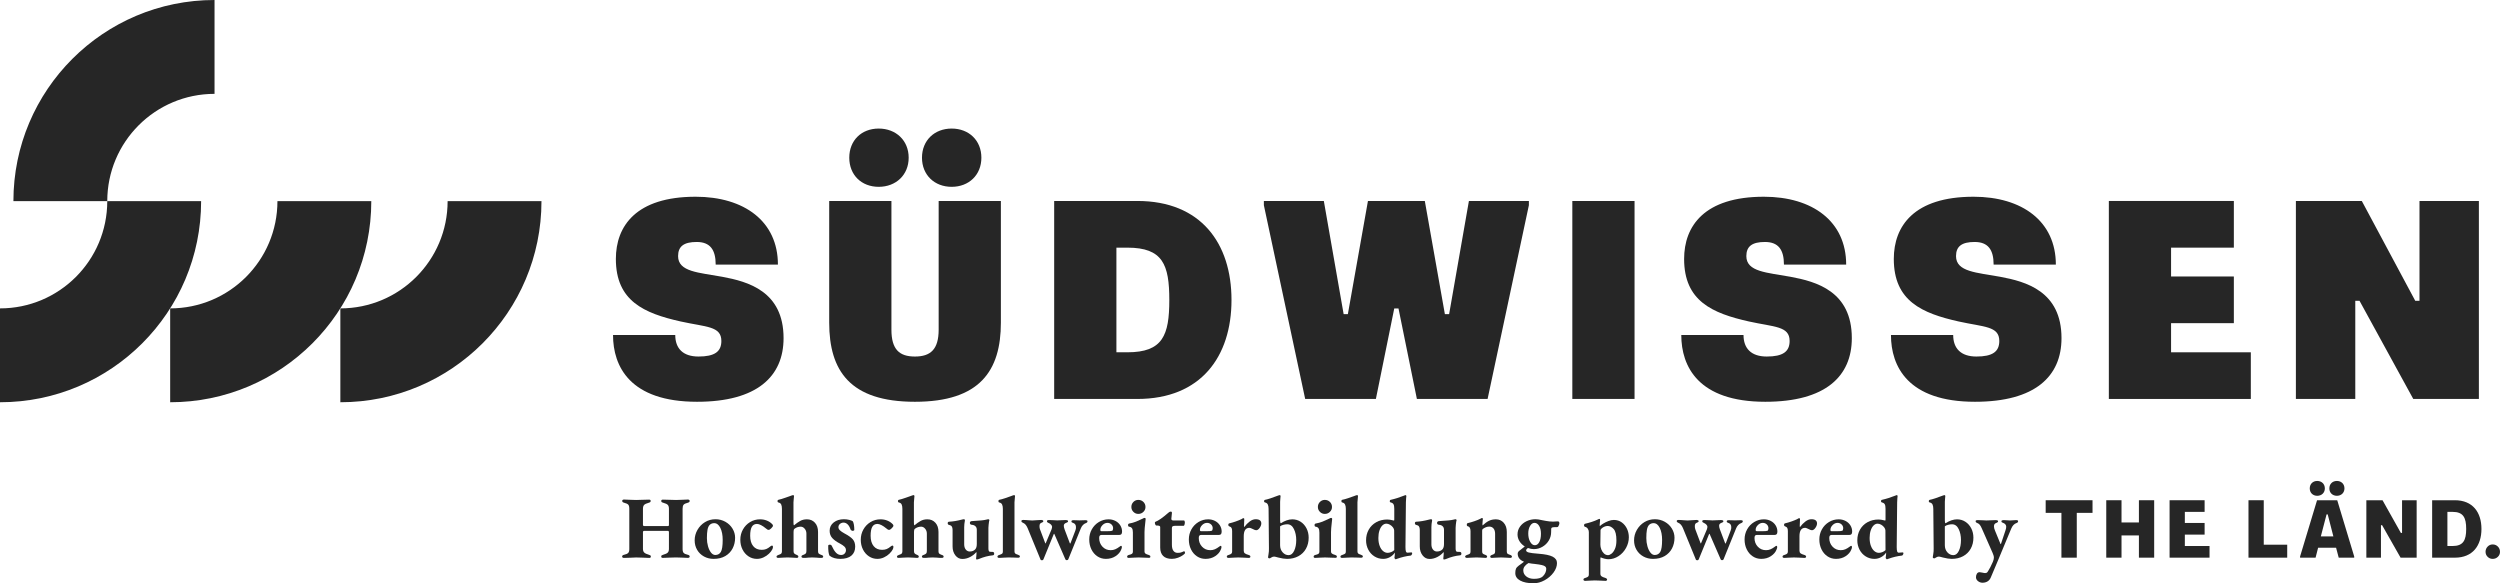
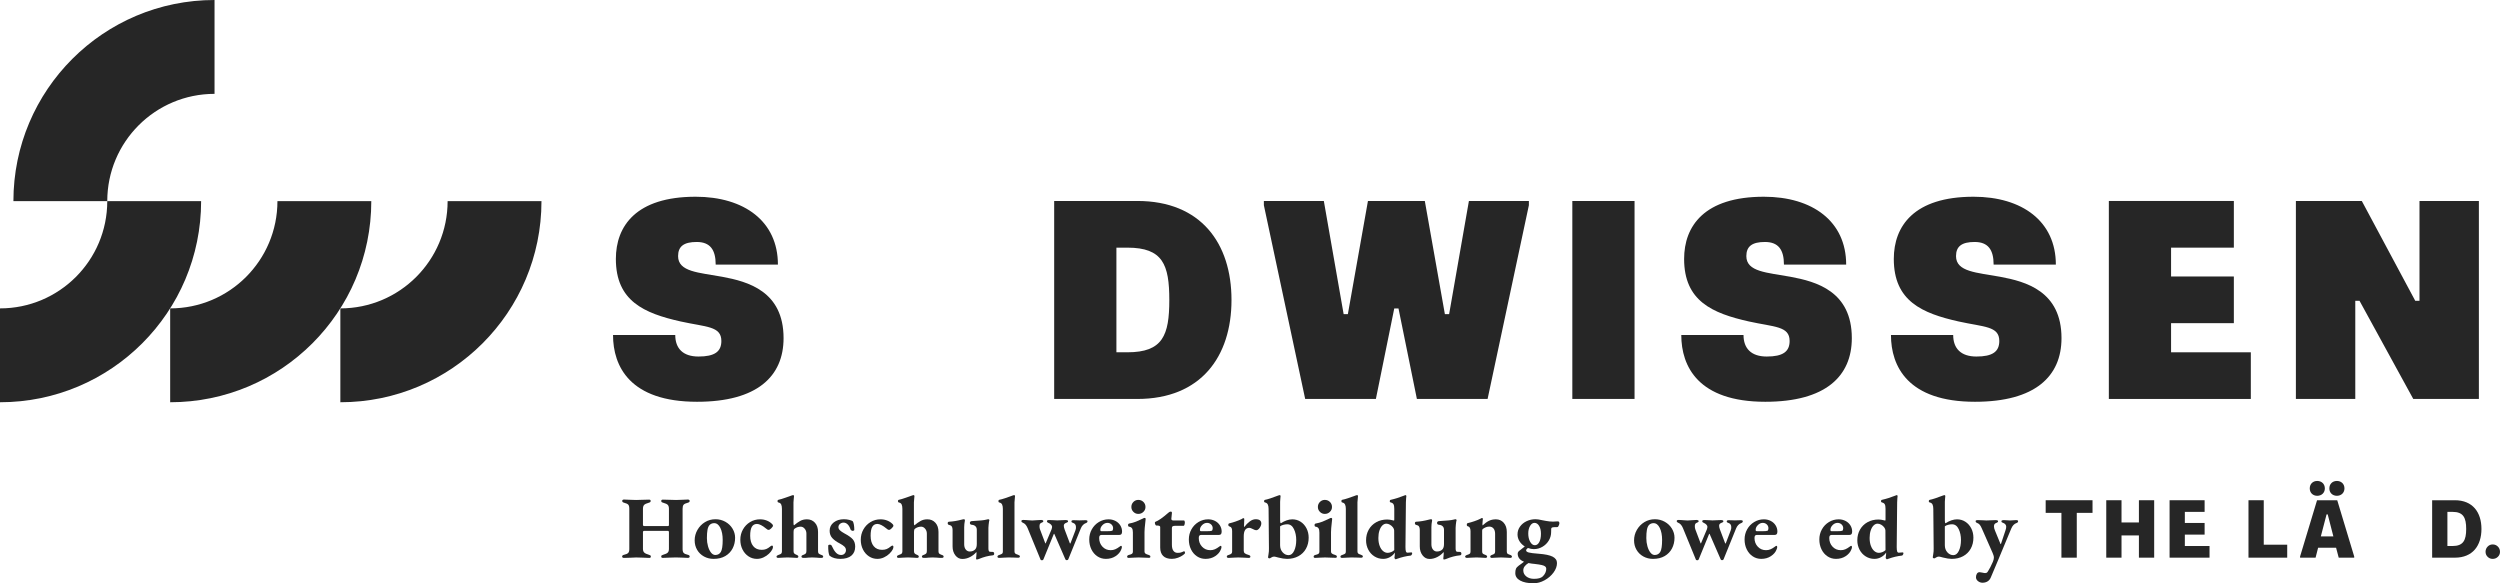
<svg xmlns="http://www.w3.org/2000/svg" version="1.1" x="0px" y="0px" viewBox="0 0 352.346 82.205" style="enable-background:new 0 0 352.346 82.205;" xml:space="preserve">
  <style type="text/css">
	.st0{fill:#262626;}
</style>
  <g id="Claim">
    <g>
-       <polygon class="st0" points="338.541,75.115 338.379,75.115 335.789,70.502 333.51,70.502 333.51,78.596 335.569,78.596     335.569,74.017 335.73,74.017 338.332,78.596 340.599,78.596 340.599,70.502 338.541,70.502   " />
      <polygon class="st0" points="288.314,72.282 290.534,72.282 290.534,78.596 292.697,78.596 292.697,72.282 294.917,72.282     294.917,70.502 288.314,70.502   " />
      <polygon class="st0" points="319.049,70.502 316.898,70.502 316.898,78.596 322.356,78.596 322.356,76.769 319.049,76.769   " />
      <polygon class="st0" points="307.928,75.347 310.714,75.347 310.714,73.705 307.928,73.705 307.928,72.143 310.714,72.143     310.714,70.502 305.777,70.502 305.777,78.596 311.408,78.596 311.408,76.954 307.928,76.954   " />
      <polygon class="st0" points="301.455,73.635 299.003,73.635 299.003,70.502 296.853,70.502 296.853,78.596 299.003,78.596     299.003,75.462 301.455,75.462 301.455,78.596 303.606,78.596 303.606,70.502 301.455,70.502   " />
      <path class="st0" d="M345.985,70.502h-3.203v8.095h3.203c2.521,0,3.747-1.711,3.747-4.047    C349.732,72.213,348.506,70.502,345.985,70.502z M345.661,76.954h-0.728v-4.811h0.728c1.503,0,1.92,0.798,1.92,2.405    C347.581,76.156,347.164,76.954,345.661,76.954z" />
      <path class="st0" d="M330.424,68.836c0-0.624-0.451-1.052-1.064-1.052c-0.625,0-1.064,0.428-1.064,1.052    c0,0.613,0.439,1.041,1.064,1.041C329.972,69.877,330.424,69.449,330.424,68.836z" />
      <path class="st0" d="M326.585,67.784c-0.613,0-1.052,0.428-1.052,1.052c0,0.613,0.439,1.041,1.052,1.041    c0.624,0,1.075-0.428,1.075-1.041C327.66,68.212,327.209,67.784,326.585,67.784z" />
      <path class="st0" d="M326.562,70.502l-2.394,7.933v0.162h2.185l0.358-1.4h2.533l0.37,1.4h2.185v-0.162l-2.394-7.933H326.562z     M327.094,75.601l0.809-3.1h0.162l0.798,3.1H327.094z" />
    </g>
    <g>
      <path class="st0" d="M87.755,78.58c-0.05-0.033-0.075-0.075-0.075-0.125c0-0.142,0.088-0.229,0.263-0.262    c0.292-0.067,0.489-0.154,0.594-0.263c0.104-0.108,0.156-0.292,0.156-0.55v-5.675c0-0.275-0.048-0.466-0.144-0.575    c-0.096-0.108-0.29-0.2-0.582-0.275c-0.183-0.042-0.275-0.129-0.275-0.263c0-0.058,0.025-0.104,0.075-0.138    c0.05-0.033,0.108-0.05,0.175-0.05c0.308,0,0.612,0.013,0.913,0.038c0.383,0.017,0.65,0.025,0.8,0.025    c0.142,0,0.429-0.008,0.863-0.025c0.45-0.017,0.771-0.025,0.962-0.025c0.15,0,0.225,0.062,0.225,0.188    c0,0.066-0.021,0.119-0.062,0.156c-0.042,0.037-0.108,0.068-0.2,0.094c-0.333,0.092-0.554,0.196-0.663,0.312    s-0.163,0.3-0.163,0.55v2.25c0,0.117,0.067,0.175,0.2,0.175h3.3c0.059,0,0.1-0.012,0.125-0.037    c0.025-0.025,0.038-0.071,0.038-0.138v-2.25c0-0.25-0.052-0.433-0.156-0.55s-0.323-0.221-0.656-0.312    c-0.1-0.025-0.171-0.057-0.212-0.094c-0.042-0.038-0.062-0.09-0.062-0.156c0-0.125,0.079-0.188,0.237-0.188    c0.192,0,0.513,0.008,0.963,0.025c0.433,0.017,0.729,0.025,0.887,0.025c0.15,0,0.408-0.008,0.775-0.025    c0.292-0.025,0.592-0.038,0.9-0.038c0.066,0,0.125,0.019,0.175,0.056s0.075,0.082,0.075,0.131c0,0.133-0.088,0.221-0.263,0.263    c-0.3,0.075-0.498,0.168-0.594,0.281c-0.096,0.112-0.144,0.302-0.144,0.568v5.663c0,0.267,0.05,0.455,0.15,0.562    c0.1,0.108,0.295,0.196,0.587,0.263c0.175,0.033,0.263,0.121,0.263,0.262c0,0.05-0.025,0.092-0.075,0.125s-0.104,0.05-0.163,0.05    c-0.275,0-0.562-0.013-0.862-0.038c-0.4-0.017-0.684-0.025-0.85-0.025c-0.158,0-0.446,0.008-0.862,0.025    c-0.333,0.025-0.659,0.038-0.975,0.038c-0.15,0-0.225-0.062-0.225-0.188c0-0.075,0.021-0.129,0.062-0.163    c0.042-0.033,0.108-0.062,0.2-0.087c0.325-0.092,0.543-0.194,0.656-0.306c0.112-0.113,0.168-0.286,0.168-0.519V75.03    c0-0.142-0.05-0.212-0.15-0.212h-3.337c-0.117,0-0.175,0.067-0.175,0.2v2.338c0,0.233,0.062,0.408,0.188,0.525    s0.346,0.221,0.663,0.312c0.092,0.025,0.158,0.054,0.2,0.087c0.042,0.033,0.062,0.087,0.062,0.163    c0,0.125-0.075,0.188-0.225,0.188c-0.3,0-0.621-0.013-0.962-0.038c-0.434-0.017-0.729-0.025-0.888-0.025    c-0.275,0-0.562,0.012-0.862,0.038c-0.4,0.017-0.688,0.025-0.863,0.025C87.863,78.63,87.804,78.613,87.755,78.58z" />
      <path class="st0" d="M99.217,78.43c-0.408-0.225-0.729-0.535-0.962-0.931c-0.233-0.396-0.35-0.844-0.35-1.344    c0-0.525,0.131-1.017,0.394-1.475c0.262-0.458,0.617-0.823,1.062-1.094c0.446-0.271,0.939-0.406,1.481-0.406    c0.5,0,0.963,0.119,1.388,0.356c0.425,0.237,0.76,0.558,1.006,0.962c0.246,0.404,0.369,0.835,0.369,1.294    c0,0.55-0.117,1.05-0.35,1.5c-0.233,0.45-0.577,0.808-1.031,1.075s-1.006,0.4-1.656,0.4    C100.075,78.767,99.625,78.655,99.217,78.43z M101.592,77.793c0.175-0.292,0.263-0.858,0.263-1.7c0-0.683-0.11-1.248-0.331-1.694    c-0.221-0.446-0.511-0.668-0.869-0.668c-0.258,0-0.475,0.087-0.65,0.262c-0.142,0.159-0.24,0.388-0.293,0.688    c-0.055,0.3-0.082,0.688-0.082,1.163c0,0.4,0.052,0.783,0.156,1.15s0.246,0.663,0.425,0.888c0.179,0.225,0.381,0.337,0.606,0.337    C101.159,78.217,101.417,78.076,101.592,77.793z" />
      <path class="st0" d="M105.492,78.411c-0.358-0.238-0.64-0.561-0.844-0.969c-0.205-0.408-0.307-0.863-0.307-1.363    c0-0.533,0.123-1.019,0.369-1.456c0.246-0.438,0.581-0.785,1.006-1.044c0.425-0.258,0.896-0.387,1.413-0.387    c0.333,0,0.648,0.058,0.944,0.175s0.548,0.284,0.756,0.5c0.075,0.075,0.112,0.15,0.112,0.225c0,0.083-0.077,0.202-0.231,0.356    c-0.154,0.154-0.277,0.231-0.369,0.231c-0.075,0-0.14-0.017-0.193-0.05c-0.055-0.033-0.131-0.092-0.231-0.175    c-0.217-0.183-0.436-0.331-0.656-0.443c-0.221-0.113-0.411-0.169-0.569-0.169c-0.325,0-0.567,0.133-0.725,0.4    c-0.158,0.267-0.237,0.692-0.237,1.275c0,0.617,0.142,1.1,0.425,1.45s0.684,0.525,1.2,0.525c0.242,0,0.454-0.038,0.638-0.112    c0.183-0.075,0.379-0.2,0.587-0.375c0.025-0.017,0.058-0.04,0.1-0.069c0.042-0.029,0.079-0.044,0.112-0.044    c0.1,0,0.15,0.067,0.15,0.2c0,0.1-0.033,0.217-0.1,0.35c-0.092,0.183-0.244,0.379-0.456,0.587    c-0.212,0.208-0.469,0.383-0.769,0.525c-0.3,0.142-0.613,0.212-0.938,0.212C106.246,78.767,105.85,78.649,105.492,78.411z" />
      <path class="st0" d="M109.442,78.455c0-0.058,0.023-0.106,0.069-0.144s0.119-0.073,0.219-0.106    c0.175-0.058,0.296-0.114,0.362-0.168c0.067-0.054,0.104-0.161,0.113-0.319v-6c0-0.258-0.034-0.462-0.1-0.612    c-0.067-0.15-0.196-0.246-0.388-0.288c-0.092-0.017-0.137-0.079-0.137-0.188s0.042-0.171,0.125-0.188    c0.267-0.058,0.594-0.156,0.981-0.294c0.388-0.137,0.619-0.219,0.694-0.244l0.238-0.087c0.058-0.025,0.112-0.038,0.162-0.038    c0.083,0,0.125,0.05,0.125,0.15c0,0.059-0.01,0.171-0.031,0.337c-0.021,0.167-0.035,0.342-0.043,0.525v2.887    c0,0.2,0.025,0.321,0.075,0.363c0.292-0.25,0.577-0.454,0.856-0.613c0.279-0.158,0.602-0.237,0.969-0.237    c0.458,0,0.833,0.161,1.125,0.481c0.292,0.321,0.438,0.752,0.438,1.294v2.725c0,0.158,0.035,0.269,0.106,0.331    c0.07,0.062,0.185,0.123,0.344,0.181c0.091,0.025,0.16,0.057,0.206,0.094c0.046,0.038,0.069,0.09,0.069,0.156    c0,0.117-0.092,0.175-0.275,0.175c-0.275,0-0.504-0.013-0.688-0.038c-0.233-0.017-0.43-0.025-0.588-0.025    c-0.167,0-0.358,0.008-0.575,0.025c-0.15,0.025-0.358,0.038-0.625,0.038c-0.208,0-0.312-0.062-0.312-0.188    c0-0.108,0.087-0.188,0.262-0.238c0.142-0.05,0.25-0.11,0.325-0.181s0.112-0.189,0.112-0.356v-2.463    c0-0.267-0.081-0.496-0.244-0.688c-0.163-0.191-0.348-0.287-0.556-0.287c-0.317,0-0.6,0.092-0.85,0.275    c-0.067,0.05-0.11,0.106-0.131,0.168c-0.021,0.062-0.031,0.156-0.031,0.281v2.738c0,0.15,0.036,0.258,0.106,0.325    c0.071,0.067,0.173,0.125,0.306,0.175c0.175,0.067,0.263,0.15,0.263,0.25c0,0.125-0.075,0.188-0.225,0.188    c-0.242,0-0.475-0.013-0.7-0.038c-0.267-0.017-0.467-0.025-0.6-0.025c-0.134,0-0.333,0.008-0.6,0.025    c-0.225,0.025-0.458,0.038-0.7,0.038C109.525,78.63,109.442,78.572,109.442,78.455z" />
      <path class="st0" d="M116.929,78.342c-0.075-0.117-0.129-0.306-0.163-0.569c-0.033-0.262-0.046-0.548-0.038-0.856    c0-0.1,0.083-0.15,0.25-0.15c0.059,0,0.113,0.019,0.163,0.057c0.05,0.037,0.083,0.081,0.1,0.131    c0.175,0.4,0.367,0.711,0.575,0.932c0.208,0.221,0.45,0.331,0.725,0.331c0.208,0,0.375-0.066,0.5-0.2    c0.125-0.133,0.188-0.292,0.188-0.475c0-0.2-0.075-0.371-0.225-0.513c-0.15-0.142-0.367-0.288-0.65-0.438    c-0.441-0.225-0.79-0.475-1.043-0.75c-0.254-0.275-0.381-0.621-0.381-1.038c0-0.483,0.191-0.875,0.575-1.175    c0.383-0.3,0.862-0.45,1.438-0.45c0.25,0,0.494,0.029,0.731,0.087c0.238,0.059,0.406,0.121,0.506,0.188    c0.066,0.083,0.121,0.24,0.163,0.469c0.042,0.229,0.062,0.481,0.062,0.756c0,0.042-0.023,0.075-0.069,0.1    s-0.098,0.038-0.156,0.038c-0.059,0-0.119-0.021-0.181-0.062s-0.102-0.083-0.119-0.125c-0.108-0.325-0.248-0.569-0.419-0.731    s-0.36-0.244-0.569-0.244c-0.192,0-0.36,0.061-0.506,0.181c-0.146,0.121-0.219,0.277-0.219,0.469c0,0.159,0.073,0.306,0.219,0.444    c0.146,0.138,0.356,0.281,0.631,0.431c0.567,0.3,0.96,0.58,1.181,0.837c0.221,0.259,0.332,0.6,0.332,1.025    c0,0.55-0.181,0.975-0.544,1.275c-0.362,0.3-0.881,0.45-1.556,0.45C117.829,78.767,117.329,78.626,116.929,78.342z" />
      <path class="st0" d="M122.467,78.411c-0.358-0.238-0.64-0.561-0.844-0.969c-0.205-0.408-0.307-0.863-0.307-1.363    c0-0.533,0.123-1.019,0.369-1.456c0.246-0.438,0.581-0.785,1.006-1.044c0.425-0.258,0.896-0.387,1.413-0.387    c0.333,0,0.648,0.058,0.944,0.175s0.548,0.284,0.756,0.5c0.075,0.075,0.112,0.15,0.112,0.225c0,0.083-0.077,0.202-0.231,0.356    c-0.154,0.154-0.277,0.231-0.369,0.231c-0.075,0-0.14-0.017-0.193-0.05c-0.055-0.033-0.131-0.092-0.231-0.175    c-0.217-0.183-0.436-0.331-0.656-0.443c-0.221-0.113-0.411-0.169-0.569-0.169c-0.325,0-0.567,0.133-0.725,0.4    c-0.158,0.267-0.237,0.692-0.237,1.275c0,0.617,0.142,1.1,0.425,1.45s0.684,0.525,1.2,0.525c0.242,0,0.454-0.038,0.638-0.112    c0.183-0.075,0.379-0.2,0.587-0.375c0.025-0.017,0.058-0.04,0.1-0.069c0.042-0.029,0.079-0.044,0.112-0.044    c0.1,0,0.15,0.067,0.15,0.2c0,0.1-0.033,0.217-0.1,0.35c-0.092,0.183-0.244,0.379-0.456,0.587    c-0.212,0.208-0.469,0.383-0.769,0.525c-0.3,0.142-0.613,0.212-0.938,0.212C123.221,78.767,122.825,78.649,122.467,78.411z" />
      <path class="st0" d="M126.417,78.455c0-0.058,0.023-0.106,0.069-0.144s0.119-0.073,0.219-0.106    c0.175-0.058,0.296-0.114,0.362-0.168c0.067-0.054,0.104-0.161,0.113-0.319v-6c0-0.258-0.034-0.462-0.1-0.612    c-0.067-0.15-0.196-0.246-0.388-0.288c-0.092-0.017-0.137-0.079-0.137-0.188s0.042-0.171,0.125-0.188    c0.267-0.058,0.594-0.156,0.981-0.294c0.388-0.137,0.619-0.219,0.694-0.244l0.238-0.087c0.058-0.025,0.112-0.038,0.162-0.038    c0.083,0,0.125,0.05,0.125,0.15c0,0.059-0.01,0.171-0.031,0.337c-0.021,0.167-0.035,0.342-0.043,0.525v2.887    c0,0.2,0.025,0.321,0.075,0.363c0.292-0.25,0.577-0.454,0.856-0.613c0.279-0.158,0.602-0.237,0.969-0.237    c0.458,0,0.833,0.161,1.125,0.481c0.292,0.321,0.438,0.752,0.438,1.294v2.725c0,0.158,0.035,0.269,0.106,0.331    c0.07,0.062,0.185,0.123,0.344,0.181c0.091,0.025,0.16,0.057,0.206,0.094c0.046,0.038,0.069,0.09,0.069,0.156    c0,0.117-0.092,0.175-0.275,0.175c-0.275,0-0.504-0.013-0.688-0.038c-0.233-0.017-0.43-0.025-0.588-0.025    c-0.167,0-0.358,0.008-0.575,0.025c-0.15,0.025-0.358,0.038-0.625,0.038c-0.208,0-0.312-0.062-0.312-0.188    c0-0.108,0.087-0.188,0.262-0.238c0.142-0.05,0.25-0.11,0.325-0.181s0.112-0.189,0.112-0.356v-2.463    c0-0.267-0.081-0.496-0.244-0.688c-0.163-0.191-0.348-0.287-0.556-0.287c-0.317,0-0.6,0.092-0.85,0.275    c-0.067,0.05-0.11,0.106-0.131,0.168c-0.021,0.062-0.031,0.156-0.031,0.281v2.738c0,0.15,0.036,0.258,0.106,0.325    c0.071,0.067,0.173,0.125,0.306,0.175c0.175,0.067,0.263,0.15,0.263,0.25c0,0.125-0.075,0.188-0.225,0.188    c-0.242,0-0.475-0.013-0.7-0.038c-0.267-0.017-0.467-0.025-0.6-0.025c-0.134,0-0.333,0.008-0.6,0.025    c-0.225,0.025-0.458,0.038-0.7,0.038C126.5,78.63,126.417,78.572,126.417,78.455z" />
      <path class="st0" d="M137.567,78.73c0-0.117,0.012-0.25,0.038-0.4l0.025-0.387c0-0.075-0.008-0.121-0.025-0.138    c-0.233,0.284-0.527,0.517-0.881,0.7c-0.354,0.183-0.719,0.275-1.094,0.275c-0.392,0-0.719-0.169-0.981-0.506    c-0.262-0.337-0.394-0.756-0.394-1.256V74.68c0-0.208-0.038-0.369-0.113-0.481c-0.075-0.113-0.204-0.186-0.387-0.219    c-0.05-0.008-0.094-0.031-0.131-0.069s-0.056-0.094-0.056-0.169c0-0.133,0.062-0.204,0.188-0.212    c0.542-0.025,1.146-0.125,1.812-0.3c0.033-0.008,0.077-0.019,0.131-0.031c0.054-0.013,0.098-0.019,0.131-0.019    c0.117,0,0.171,0.059,0.163,0.175c-0.067,0.342-0.1,0.662-0.1,0.962v2.4c0,0.3,0.071,0.542,0.213,0.725    c0.142,0.183,0.325,0.279,0.55,0.288c0.325,0,0.579-0.092,0.763-0.275c0.066-0.058,0.125-0.152,0.175-0.281    c0.05-0.129,0.075-0.293,0.075-0.494v-2.012c0-0.208-0.062-0.373-0.188-0.494c-0.125-0.121-0.288-0.189-0.488-0.206    c-0.1-0.008-0.175-0.033-0.225-0.075c-0.05-0.042-0.075-0.108-0.075-0.2c0-0.083,0.029-0.146,0.087-0.188    c0.058-0.042,0.129-0.062,0.212-0.062c0.633-0.042,1.083-0.075,1.35-0.1s0.517-0.066,0.75-0.125    c0.1-0.025,0.154-0.038,0.163-0.038c0.125,0,0.188,0.05,0.188,0.15c0,0.025-0.017,0.088-0.05,0.188    c-0.017,0.1-0.035,0.246-0.056,0.438c-0.021,0.192-0.031,0.338-0.031,0.438v2.9c0,0.316,0.075,0.475,0.225,0.475l0.35,0.013    c0.075,0,0.133,0.021,0.175,0.062c0.042,0.042,0.062,0.096,0.062,0.163c0,0.083-0.015,0.146-0.043,0.188    c-0.029,0.042-0.086,0.067-0.169,0.075c-0.617,0.059-1.254,0.225-1.913,0.5c-0.025,0.008-0.073,0.025-0.144,0.05    s-0.131,0.038-0.181,0.038C137.6,78.855,137.567,78.813,137.567,78.73z" />
      <path class="st0" d="M140.648,78.586c-0.046-0.029-0.068-0.073-0.068-0.131c0-0.116,0.096-0.2,0.287-0.25    c0.184-0.066,0.309-0.125,0.375-0.175c0.067-0.05,0.1-0.15,0.1-0.3v-6.013c0-0.25-0.036-0.452-0.106-0.606    c-0.071-0.154-0.202-0.252-0.394-0.293c-0.083-0.017-0.125-0.079-0.125-0.188s0.038-0.171,0.113-0.188    c0.225-0.042,0.498-0.117,0.818-0.225s0.606-0.208,0.856-0.3l0.263-0.1c0.058-0.025,0.112-0.038,0.162-0.038    c0.083,0,0.125,0.05,0.125,0.15c0,0.067-0.01,0.188-0.031,0.363c-0.021,0.175-0.035,0.342-0.043,0.5v6.912    c0,0.142,0.031,0.24,0.094,0.294s0.135,0.096,0.219,0.125c0.083,0.029,0.137,0.048,0.163,0.056c0.1,0.034,0.173,0.069,0.219,0.106    c0.045,0.038,0.068,0.085,0.068,0.144c0,0.059-0.023,0.102-0.068,0.131c-0.046,0.029-0.106,0.044-0.182,0.044    c-0.175,0-0.412-0.009-0.712-0.025l-0.65-0.012c-0.133,0-0.333,0.008-0.6,0.025c-0.225,0.025-0.458,0.038-0.7,0.038    C140.754,78.63,140.694,78.615,140.648,78.586z" />
      <path class="st0" d="M146.717,78.936c-0.042-0.021-0.067-0.052-0.075-0.094l-1.812-4.413c-0.167-0.392-0.379-0.637-0.638-0.737    c-0.083-0.033-0.144-0.069-0.181-0.106s-0.056-0.089-0.056-0.156c0-0.1,0.1-0.15,0.3-0.15c0.142,0,0.271,0.006,0.388,0.019    c0.117,0.013,0.2,0.019,0.25,0.019c0.175,0.025,0.371,0.038,0.587,0.038s0.413-0.013,0.587-0.038    c0.375-0.025,0.604-0.038,0.688-0.038c0.067,0,0.131,0.013,0.194,0.038s0.094,0.067,0.094,0.125s-0.017,0.1-0.05,0.125    c-0.034,0.025-0.073,0.048-0.119,0.069c-0.046,0.021-0.082,0.035-0.106,0.043c-0.092,0.042-0.158,0.098-0.2,0.169    c-0.042,0.071-0.062,0.177-0.062,0.319c0,0.175,0.025,0.325,0.075,0.45l0.737,1.95c0,0.017,0.008,0.025,0.025,0.025    c0.025,0,0.037-0.008,0.037-0.025l0.825-1.962c0.05-0.15,0.075-0.271,0.075-0.363c0-0.091-0.046-0.189-0.138-0.293    c-0.092-0.104-0.208-0.186-0.35-0.244c-0.083-0.033-0.144-0.068-0.181-0.106s-0.056-0.089-0.056-0.156    c0-0.1,0.112-0.15,0.337-0.15c0.158,0,0.379,0.008,0.663,0.025c0.216,0.017,0.362,0.025,0.438,0.025    c0.142,0,0.337-0.008,0.587-0.025c0.267-0.017,0.483-0.025,0.65-0.025c0.075,0,0.144,0.012,0.207,0.037    c0.062,0.025,0.094,0.067,0.094,0.125c0,0.059-0.017,0.1-0.05,0.125c-0.033,0.025-0.075,0.048-0.125,0.069    c-0.05,0.021-0.087,0.036-0.112,0.044c-0.1,0.042-0.177,0.094-0.231,0.156s-0.081,0.148-0.081,0.256    c0,0.133,0.038,0.304,0.112,0.512l0.738,1.95c0.017,0.025,0.033,0.038,0.05,0.038s0.029-0.008,0.038-0.025l0.688-1.8    c0.075-0.183,0.104-0.354,0.087-0.513c0-0.133-0.033-0.25-0.1-0.35c-0.067-0.1-0.154-0.167-0.262-0.2    c-0.1-0.033-0.171-0.064-0.213-0.094c-0.042-0.029-0.062-0.077-0.062-0.144c0-0.108,0.096-0.163,0.288-0.163l0.462,0.012    c0.1,0.009,0.233,0.013,0.4,0.013c0.158,0,0.283-0.004,0.375-0.013l0.438-0.012c0.2,0,0.3,0.046,0.3,0.137    c0,0.075-0.019,0.131-0.056,0.169s-0.098,0.073-0.181,0.106c-0.15,0.05-0.288,0.142-0.413,0.275s-0.225,0.296-0.3,0.487    l-1.762,4.35c-0.017,0.033-0.044,0.061-0.082,0.081c-0.037,0.021-0.081,0.031-0.131,0.031c-0.083,0-0.146-0.037-0.188-0.112    l-1.562-3.587c-0.017-0.017-0.029-0.025-0.038-0.025c-0.017,0-0.029,0.012-0.038,0.037l-1.462,3.575    c-0.034,0.083-0.104,0.125-0.212,0.125C146.8,78.967,146.758,78.957,146.717,78.936z" />
      <path class="st0" d="M154.666,78.411c-0.358-0.238-0.64-0.564-0.844-0.981c-0.204-0.417-0.306-0.883-0.306-1.4    s0.121-0.992,0.362-1.425c0.242-0.434,0.573-0.777,0.994-1.031c0.421-0.254,0.877-0.381,1.369-0.381    c0.35,0,0.67,0.075,0.962,0.225c0.292,0.15,0.521,0.358,0.688,0.625c0.167,0.267,0.25,0.558,0.25,0.875    c0,0.167-0.031,0.287-0.094,0.362s-0.161,0.112-0.294,0.112h-2.5c-0.117,0-0.202,0.034-0.256,0.1    c-0.054,0.067-0.081,0.179-0.081,0.337c0,0.483,0.154,0.89,0.462,1.219c0.308,0.33,0.696,0.494,1.163,0.494    c0.233,0,0.45-0.044,0.65-0.131c0.2-0.087,0.408-0.214,0.625-0.381c0.083-0.066,0.142-0.1,0.175-0.1    c0.083,0,0.125,0.054,0.125,0.163s-0.034,0.233-0.1,0.375c-0.133,0.35-0.394,0.654-0.781,0.913    c-0.388,0.258-0.844,0.387-1.369,0.387C155.425,78.767,155.025,78.649,154.666,78.411z M156.004,74.867    c0.192,0,0.342-0.004,0.45-0.012c0.108-0.008,0.204-0.025,0.288-0.05c0.042-0.017,0.075-0.058,0.1-0.125    c0.025-0.066,0.038-0.142,0.038-0.225c0-0.216-0.077-0.397-0.231-0.543c-0.154-0.146-0.344-0.219-0.569-0.219    c-0.258,0-0.492,0.106-0.7,0.319c-0.208,0.212-0.308,0.439-0.3,0.681c0,0.117,0.058,0.175,0.175,0.175H156.004z" />
      <path class="st0" d="M158.917,78.586c-0.042-0.029-0.062-0.069-0.062-0.119c0-0.125,0.075-0.208,0.225-0.25    c0.225-0.05,0.379-0.106,0.463-0.169c0.083-0.062,0.125-0.16,0.125-0.293v-2.7c0-0.275-0.042-0.475-0.125-0.6    c-0.083-0.125-0.221-0.2-0.413-0.225c-0.05-0.008-0.087-0.033-0.113-0.075c-0.025-0.042-0.037-0.092-0.037-0.15    c0-0.05,0.014-0.096,0.043-0.138c0.029-0.042,0.061-0.066,0.094-0.075c0.375-0.067,0.707-0.158,0.994-0.275    c0.288-0.116,0.602-0.258,0.944-0.425c0.117-0.066,0.2-0.1,0.25-0.1c0.05,0,0.089,0.015,0.119,0.044s0.044,0.064,0.044,0.106    l-0.05,0.463c-0.075,0.633-0.113,1.092-0.113,1.375v2.762c0,0.117,0.042,0.208,0.125,0.275c0.083,0.067,0.242,0.134,0.475,0.2    c0.075,0.025,0.131,0.054,0.169,0.087c0.037,0.034,0.056,0.083,0.056,0.15c0,0.108-0.062,0.163-0.188,0.163    c-0.175,0-0.429-0.008-0.763-0.025s-0.571-0.025-0.712-0.025s-0.362,0.008-0.663,0.025c-0.25,0.025-0.5,0.038-0.75,0.038    C159.004,78.63,158.958,78.615,158.917,78.586z M159.741,72.142c-0.192-0.191-0.288-0.42-0.288-0.688    c0-0.283,0.096-0.521,0.288-0.712c0.192-0.191,0.421-0.288,0.688-0.288c0.283,0,0.523,0.096,0.719,0.288    c0.196,0.192,0.294,0.429,0.294,0.712c0,0.267-0.098,0.496-0.294,0.688c-0.196,0.192-0.436,0.288-0.719,0.288    C160.162,72.43,159.933,72.334,159.741,72.142z" />
      <path class="st0" d="M163.935,78.355c-0.279-0.275-0.419-0.671-0.419-1.188v-2.875c0-0.075-0.029-0.129-0.087-0.163    c-0.059-0.033-0.158-0.054-0.3-0.062h-0.163c-0.05,0-0.096-0.046-0.138-0.138c-0.042-0.091-0.062-0.179-0.062-0.262    c0-0.059,0.025-0.1,0.075-0.125c0.417-0.15,1.025-0.575,1.825-1.275c0.017-0.017,0.046-0.039,0.088-0.068    c0.042-0.029,0.079-0.052,0.112-0.069s0.071-0.025,0.112-0.025c0.083,0,0.138,0.017,0.163,0.05s0.033,0.1,0.025,0.2l-0.075,0.737    v0.05c0,0.142,0.1,0.213,0.3,0.213h1.488c0.025,0,0.05,0.029,0.075,0.087s0.038,0.112,0.038,0.163c0,0.125-0.017,0.239-0.05,0.344    c-0.034,0.104-0.071,0.156-0.113,0.156h-1.163c-0.191,0-0.323,0.023-0.394,0.068c-0.071,0.046-0.106,0.127-0.106,0.244v2.362    c0,0.375,0.071,0.658,0.213,0.85c0.142,0.192,0.337,0.288,0.587,0.288c0.191,0,0.339-0.015,0.444-0.044    c0.104-0.029,0.191-0.061,0.262-0.094s0.115-0.054,0.131-0.062c0.033-0.017,0.058-0.025,0.075-0.025    c0.042,0,0.075,0.023,0.1,0.069c0.025,0.046,0.038,0.106,0.038,0.181c0,0.058-0.094,0.156-0.281,0.293    c-0.188,0.138-0.423,0.261-0.706,0.369c-0.284,0.108-0.571,0.162-0.863,0.162C164.625,78.767,164.214,78.63,163.935,78.355z" />
      <path class="st0" d="M168.704,78.411c-0.358-0.238-0.64-0.564-0.844-0.981c-0.204-0.417-0.306-0.883-0.306-1.4    s0.121-0.992,0.362-1.425c0.242-0.434,0.573-0.777,0.994-1.031c0.421-0.254,0.877-0.381,1.369-0.381    c0.35,0,0.67,0.075,0.962,0.225c0.292,0.15,0.521,0.358,0.688,0.625c0.167,0.267,0.25,0.558,0.25,0.875    c0,0.167-0.031,0.287-0.094,0.362s-0.161,0.112-0.294,0.112h-2.5c-0.117,0-0.202,0.034-0.256,0.1    c-0.054,0.067-0.081,0.179-0.081,0.337c0,0.483,0.154,0.89,0.462,1.219c0.308,0.33,0.696,0.494,1.163,0.494    c0.233,0,0.45-0.044,0.65-0.131c0.2-0.087,0.408-0.214,0.625-0.381c0.083-0.066,0.142-0.1,0.175-0.1    c0.083,0,0.125,0.054,0.125,0.163s-0.034,0.233-0.1,0.375c-0.133,0.35-0.394,0.654-0.781,0.913    c-0.388,0.258-0.844,0.387-1.369,0.387C169.462,78.767,169.062,78.649,168.704,78.411z M170.041,74.867    c0.192,0,0.342-0.004,0.45-0.012c0.108-0.008,0.204-0.025,0.288-0.05c0.042-0.017,0.075-0.058,0.1-0.125    c0.025-0.066,0.038-0.142,0.038-0.225c0-0.216-0.077-0.397-0.231-0.543c-0.154-0.146-0.344-0.219-0.569-0.219    c-0.258,0-0.492,0.106-0.7,0.319c-0.208,0.212-0.308,0.439-0.3,0.681c0,0.117,0.058,0.175,0.175,0.175H170.041z" />
      <path class="st0" d="M172.972,78.586c-0.046-0.029-0.069-0.073-0.069-0.131c0-0.066,0.023-0.119,0.069-0.156    c0.046-0.037,0.119-0.068,0.219-0.094c0.183-0.058,0.306-0.121,0.369-0.188c0.062-0.066,0.094-0.162,0.094-0.287v-2.875    c0-0.192-0.027-0.34-0.081-0.444s-0.152-0.177-0.294-0.219c-0.108-0.033-0.163-0.108-0.163-0.225s0.05-0.188,0.15-0.212    c0.267-0.058,0.56-0.144,0.881-0.256s0.594-0.223,0.819-0.331c0.125-0.092,0.221-0.138,0.288-0.138    c0.075,0,0.112,0.046,0.112,0.138l-0.037,0.987c0,0.075,0.017,0.112,0.05,0.112c0.217-0.3,0.467-0.556,0.75-0.769    s0.562-0.319,0.837-0.319c0.275,0,0.477,0.052,0.606,0.156c0.129,0.104,0.194,0.248,0.194,0.431c0,0.2-0.077,0.411-0.231,0.631    c-0.154,0.221-0.319,0.332-0.494,0.332c-0.108,0-0.271-0.059-0.488-0.175c-0.033-0.017-0.102-0.048-0.206-0.094    c-0.104-0.045-0.189-0.069-0.256-0.069c-0.533,0-0.8,0.396-0.8,1.188v2.038c0,0.159,0.05,0.279,0.15,0.363    c0.1,0.083,0.271,0.158,0.513,0.225c0.183,0.05,0.275,0.134,0.275,0.25c0,0.05-0.021,0.092-0.062,0.125    c-0.042,0.033-0.092,0.05-0.15,0.05c-0.267,0-0.534-0.013-0.8-0.038c-0.333-0.017-0.567-0.025-0.7-0.025    c-0.142,0-0.354,0.008-0.638,0.025c-0.225,0.025-0.467,0.038-0.725,0.038C173.079,78.63,173.018,78.615,172.972,78.586z" />
      <path class="st0" d="M180.166,78.58c-0.317-0.091-0.517-0.137-0.6-0.137c-0.133,0-0.283,0.054-0.45,0.163    c-0.075,0.058-0.133,0.087-0.175,0.087c-0.075,0-0.131-0.015-0.168-0.044s-0.056-0.069-0.056-0.119    c0-0.058,0.022-0.206,0.068-0.444c0.046-0.237,0.064-0.506,0.057-0.806l-0.05-5.562c0-0.25-0.036-0.452-0.106-0.606    c-0.071-0.154-0.198-0.252-0.381-0.293c-0.1-0.017-0.15-0.083-0.15-0.2c0-0.042,0.012-0.079,0.037-0.112    c0.025-0.033,0.059-0.054,0.1-0.062c0.367-0.067,0.992-0.271,1.875-0.613c0.083-0.033,0.142-0.05,0.175-0.05    c0.091,0,0.137,0.05,0.137,0.15c0,0.059-0.01,0.171-0.031,0.337c-0.021,0.167-0.031,0.317-0.031,0.45v2.675    c0,0.233,0.038,0.35,0.113,0.35c0.258-0.175,0.527-0.31,0.806-0.406c0.279-0.096,0.543-0.144,0.793-0.144    c0.434,0,0.825,0.112,1.175,0.337s0.627,0.536,0.831,0.931c0.204,0.396,0.306,0.835,0.306,1.319c0,0.583-0.127,1.102-0.381,1.556    c-0.254,0.455-0.613,0.806-1.075,1.056s-0.994,0.375-1.594,0.375C181.057,78.767,180.649,78.705,180.166,78.58z M182.397,77.624    c0.196-0.413,0.293-0.919,0.293-1.519c0-0.575-0.108-1.088-0.325-1.538c-0.217-0.45-0.529-0.675-0.938-0.675    c-0.175,0-0.358,0.025-0.55,0.075c-0.191,0.05-0.346,0.121-0.462,0.212v2.663c0,0.4,0.119,0.733,0.356,1    c0.237,0.267,0.519,0.4,0.844,0.4C181.941,78.242,182.201,78.036,182.397,77.624z" />
      <path class="st0" d="M185.203,78.586c-0.042-0.029-0.062-0.069-0.062-0.119c0-0.125,0.075-0.208,0.225-0.25    c0.225-0.05,0.379-0.106,0.463-0.169c0.083-0.062,0.125-0.16,0.125-0.293v-2.7c0-0.275-0.042-0.475-0.125-0.6    c-0.083-0.125-0.221-0.2-0.413-0.225c-0.05-0.008-0.087-0.033-0.113-0.075c-0.025-0.042-0.037-0.092-0.037-0.15    c0-0.05,0.014-0.096,0.043-0.138c0.029-0.042,0.061-0.066,0.094-0.075c0.375-0.067,0.707-0.158,0.994-0.275    c0.288-0.116,0.602-0.258,0.944-0.425c0.117-0.066,0.2-0.1,0.25-0.1c0.05,0,0.089,0.015,0.119,0.044s0.044,0.064,0.044,0.106    l-0.05,0.463c-0.075,0.633-0.113,1.092-0.113,1.375v2.762c0,0.117,0.042,0.208,0.125,0.275c0.083,0.067,0.242,0.134,0.475,0.2    c0.075,0.025,0.131,0.054,0.169,0.087c0.037,0.034,0.056,0.083,0.056,0.15c0,0.108-0.062,0.163-0.188,0.163    c-0.175,0-0.429-0.008-0.763-0.025s-0.571-0.025-0.712-0.025s-0.362,0.008-0.663,0.025c-0.25,0.025-0.5,0.038-0.75,0.038    C185.291,78.63,185.245,78.615,185.203,78.586z M186.028,72.142c-0.192-0.191-0.288-0.42-0.288-0.688    c0-0.283,0.096-0.521,0.288-0.712c0.192-0.191,0.421-0.288,0.688-0.288c0.283,0,0.523,0.096,0.719,0.288    c0.196,0.192,0.294,0.429,0.294,0.712c0,0.267-0.098,0.496-0.294,0.688c-0.196,0.192-0.436,0.288-0.719,0.288    C186.449,72.43,186.22,72.334,186.028,72.142z" />
      <path class="st0" d="M188.985,78.586c-0.046-0.029-0.068-0.073-0.068-0.131c0-0.116,0.096-0.2,0.287-0.25    c0.184-0.066,0.309-0.125,0.375-0.175c0.067-0.05,0.1-0.15,0.1-0.3v-6.013c0-0.25-0.036-0.452-0.106-0.606    c-0.071-0.154-0.202-0.252-0.394-0.293c-0.083-0.017-0.125-0.079-0.125-0.188s0.038-0.171,0.113-0.188    c0.225-0.042,0.498-0.117,0.818-0.225s0.606-0.208,0.856-0.3l0.263-0.1c0.058-0.025,0.112-0.038,0.162-0.038    c0.083,0,0.125,0.05,0.125,0.15c0,0.067-0.01,0.188-0.031,0.363c-0.021,0.175-0.035,0.342-0.043,0.5v6.912    c0,0.142,0.031,0.24,0.094,0.294c0.062,0.054,0.135,0.096,0.218,0.125c0.084,0.029,0.138,0.048,0.163,0.056    c0.1,0.034,0.173,0.069,0.219,0.106s0.068,0.085,0.068,0.144c0,0.059-0.022,0.102-0.068,0.131s-0.106,0.044-0.182,0.044    c-0.175,0-0.412-0.009-0.712-0.025l-0.65-0.012c-0.133,0-0.333,0.008-0.6,0.025c-0.225,0.025-0.458,0.038-0.7,0.038    C189.091,78.63,189.031,78.615,188.985,78.586z" />
      <path class="st0" d="M198.904,77.855c0.05,0,0.083,0.008,0.101,0.025c0.017,0.017,0.024,0.05,0.024,0.1    c0,0.066-0.024,0.137-0.075,0.212c-0.05,0.075-0.096,0.112-0.137,0.112c-0.625,0.067-1.259,0.217-1.9,0.45    c-0.1,0.05-0.171,0.075-0.213,0.075c-0.024,0-0.061-0.027-0.105-0.081c-0.046-0.054-0.069-0.098-0.069-0.131    c0.042-0.292,0.062-0.512,0.062-0.663V77.88c-0.175,0.267-0.41,0.481-0.706,0.644s-0.61,0.244-0.943,0.244    c-0.45,0-0.861-0.117-1.231-0.35c-0.371-0.233-0.661-0.55-0.869-0.95c-0.208-0.4-0.312-0.837-0.312-1.312    c0-0.558,0.125-1.061,0.375-1.506s0.603-0.795,1.057-1.05s0.973-0.381,1.556-0.381c0.233,0,0.492,0.038,0.775,0.112l0.162,0.038    c0.033,0,0.051-0.054,0.051-0.163v-1.487c0-0.3-0.036-0.515-0.106-0.644c-0.071-0.129-0.198-0.215-0.382-0.256    c-0.1-0.025-0.149-0.087-0.149-0.188c0-0.108,0.046-0.171,0.138-0.188c0.3-0.067,0.614-0.152,0.943-0.256    c0.329-0.104,0.602-0.202,0.818-0.294c0.167-0.075,0.267-0.112,0.301-0.112c0.091,0,0.137,0.05,0.137,0.15    c-0.008,0.034-0.019,0.131-0.031,0.294c-0.012,0.163-0.022,0.352-0.031,0.569l-0.062,6.3c0,0.292,0.021,0.498,0.062,0.619    c0.042,0.121,0.117,0.181,0.226,0.181l0.487-0.037H198.904z M196.067,77.811c0.183-0.071,0.329-0.165,0.438-0.281l-0.013-2.763    c0-0.142-0.057-0.287-0.169-0.438c-0.112-0.15-0.254-0.275-0.425-0.375c-0.171-0.1-0.34-0.15-0.507-0.15    c-0.199,0-0.385,0.082-0.556,0.244c-0.171,0.163-0.309,0.398-0.413,0.707c-0.104,0.308-0.156,0.663-0.156,1.062    c0,0.433,0.061,0.808,0.182,1.125s0.281,0.558,0.481,0.725c0.2,0.167,0.416,0.25,0.649,0.25    C195.72,77.918,195.883,77.882,196.067,77.811z" />
      <path class="st0" d="M203.415,78.73c0-0.117,0.013-0.25,0.038-0.4l0.024-0.387c0-0.075-0.008-0.121-0.024-0.138    c-0.233,0.284-0.527,0.517-0.882,0.7c-0.354,0.183-0.719,0.275-1.094,0.275c-0.392,0-0.719-0.169-0.98-0.506    c-0.263-0.337-0.395-0.756-0.395-1.256V74.68c0-0.208-0.037-0.369-0.112-0.481c-0.075-0.113-0.204-0.186-0.388-0.219    c-0.05-0.008-0.094-0.031-0.131-0.069s-0.057-0.094-0.057-0.169c0-0.133,0.062-0.204,0.188-0.212    c0.542-0.025,1.146-0.125,1.812-0.3c0.033-0.008,0.077-0.019,0.132-0.031c0.054-0.013,0.098-0.019,0.131-0.019    c0.117,0,0.171,0.059,0.163,0.175c-0.067,0.342-0.101,0.662-0.101,0.962v2.4c0,0.3,0.071,0.542,0.213,0.725    s0.325,0.279,0.55,0.288c0.325,0,0.579-0.092,0.763-0.275c0.066-0.058,0.125-0.152,0.175-0.281    c0.05-0.129,0.075-0.293,0.075-0.494v-2.012c0-0.208-0.062-0.373-0.188-0.494c-0.125-0.121-0.288-0.189-0.487-0.206    c-0.101-0.008-0.176-0.033-0.226-0.075c-0.05-0.042-0.075-0.108-0.075-0.2c0-0.083,0.029-0.146,0.088-0.188    s0.129-0.062,0.213-0.062c0.633-0.042,1.083-0.075,1.35-0.1s0.517-0.066,0.75-0.125c0.1-0.025,0.154-0.038,0.162-0.038    c0.125,0,0.188,0.05,0.188,0.15c0,0.025-0.017,0.088-0.05,0.188c-0.017,0.1-0.035,0.246-0.056,0.438    c-0.021,0.192-0.031,0.338-0.031,0.438v2.9c0,0.316,0.074,0.475,0.225,0.475l0.35,0.013c0.075,0,0.134,0.021,0.176,0.062    c0.041,0.042,0.062,0.096,0.062,0.163c0,0.083-0.015,0.146-0.044,0.188s-0.086,0.067-0.169,0.075    c-0.617,0.059-1.254,0.225-1.912,0.5c-0.025,0.008-0.073,0.025-0.145,0.05c-0.07,0.025-0.131,0.038-0.181,0.038    C203.448,78.855,203.415,78.813,203.415,78.73z" />
      <path class="st0" d="M206.572,78.58c-0.055-0.033-0.081-0.075-0.081-0.125c0-0.1,0.096-0.183,0.287-0.25    c0.167-0.05,0.288-0.104,0.362-0.162c0.075-0.059,0.113-0.163,0.113-0.312v-2.863c0-0.417-0.13-0.65-0.388-0.7    c-0.092-0.017-0.138-0.092-0.138-0.225c0-0.117,0.042-0.188,0.125-0.212c0.292-0.067,0.608-0.158,0.95-0.275    c0.342-0.116,0.625-0.233,0.85-0.35c0.108-0.067,0.184-0.1,0.226-0.1c0.074,0,0.112,0.05,0.112,0.15l-0.025,0.25    c-0.024,0.3-0.037,0.454-0.037,0.462c0,0.108,0.008,0.171,0.024,0.188c0.309-0.292,0.606-0.508,0.895-0.65    c0.287-0.142,0.614-0.212,0.98-0.212c0.45,0,0.819,0.163,1.106,0.487c0.288,0.325,0.432,0.758,0.432,1.3v2.75    c0,0.15,0.037,0.254,0.112,0.312c0.075,0.058,0.195,0.112,0.362,0.162c0.167,0.059,0.25,0.142,0.25,0.25    c0,0.05-0.021,0.092-0.062,0.125s-0.092,0.05-0.149,0.05c-0.25,0-0.488-0.013-0.713-0.038c-0.267-0.017-0.471-0.025-0.612-0.025    s-0.346,0.008-0.612,0.025c-0.209,0.025-0.442,0.038-0.7,0.038c-0.059,0-0.108-0.017-0.15-0.05s-0.062-0.075-0.062-0.125    c0-0.108,0.083-0.191,0.25-0.25c0.158-0.05,0.271-0.104,0.338-0.162c0.066-0.059,0.1-0.163,0.1-0.312v-2.488    c0-0.316-0.07-0.564-0.212-0.744c-0.143-0.179-0.338-0.273-0.588-0.281c-0.175,0-0.333,0.027-0.475,0.081    c-0.143,0.055-0.292,0.136-0.45,0.244c-0.067,0.058-0.101,0.137-0.101,0.237v2.95c0,0.15,0.033,0.252,0.101,0.306    c0.066,0.054,0.183,0.11,0.35,0.168c0.167,0.059,0.25,0.142,0.25,0.25c0,0.05-0.021,0.092-0.062,0.125s-0.092,0.05-0.149,0.05    c-0.25,0-0.476-0.013-0.676-0.038c-0.267-0.017-0.467-0.025-0.6-0.025c-0.142,0-0.354,0.008-0.638,0.025    c-0.225,0.025-0.467,0.038-0.725,0.038C206.682,78.63,206.625,78.613,206.572,78.58z" />
      <path class="st0" d="M219.722,73.555c0.038,0.05,0.057,0.117,0.057,0.2c0,0.058-0.017,0.131-0.05,0.219    c-0.034,0.087-0.071,0.165-0.113,0.231c-0.05,0.059-0.104,0.088-0.162,0.088h-0.338c-0.208,0-0.354,0.033-0.438,0.1    c-0.033,0.042-0.052,0.098-0.056,0.169c-0.005,0.071-0.007,0.21-0.007,0.419c0,0.433-0.11,0.833-0.331,1.2    s-0.519,0.661-0.894,0.881s-0.779,0.331-1.213,0.331c-0.258,0-0.537-0.054-0.837-0.162c-0.075,0.05-0.136,0.106-0.182,0.168    s-0.068,0.119-0.068,0.169c0,0.133,0.125,0.233,0.375,0.3c0.25,0.067,0.717,0.125,1.399,0.175c0.9,0.066,1.555,0.204,1.963,0.412    c0.408,0.208,0.612,0.508,0.612,0.9c0,0.45-0.162,0.896-0.487,1.337c-0.325,0.441-0.744,0.804-1.256,1.087    c-0.513,0.283-1.027,0.425-1.544,0.425c-0.809,0-1.442-0.127-1.9-0.381c-0.458-0.254-0.688-0.603-0.688-1.044    c0-0.267,0.031-0.473,0.094-0.619c0.062-0.146,0.194-0.294,0.394-0.444c0.134-0.092,0.275-0.194,0.426-0.306    c0.149-0.113,0.254-0.194,0.312-0.244c-0.592-0.233-0.888-0.613-0.888-1.138c0-0.183,0.112-0.346,0.337-0.487    c0.358-0.267,0.579-0.442,0.663-0.525c-0.309-0.191-0.557-0.435-0.744-0.731s-0.281-0.619-0.281-0.969    c0-0.408,0.117-0.775,0.351-1.1c0.232-0.325,0.543-0.579,0.931-0.763c0.388-0.183,0.802-0.275,1.244-0.275    c0.25,0,0.566,0.046,0.95,0.138c0.232,0.05,0.412,0.083,0.537,0.1c0.35,0.066,0.684,0.1,1,0.1c0.108,0,0.246-0.008,0.412-0.025    l0.275-0.012C219.637,73.48,219.685,73.505,219.722,73.555z M217.784,79.842c-0.096-0.083-0.258-0.152-0.487-0.206    c-0.229-0.055-0.561-0.106-0.994-0.156c-0.25-0.017-0.546-0.059-0.887-0.125c-0.242,0.15-0.424,0.308-0.544,0.475    c-0.121,0.167-0.182,0.354-0.182,0.562c0,0.342,0.142,0.625,0.425,0.85s0.646,0.337,1.088,0.337c0.583,0,0.991-0.112,1.225-0.337    c0.158-0.15,0.281-0.319,0.369-0.506s0.131-0.377,0.131-0.568C217.928,80.034,217.88,79.925,217.784,79.842z M216.941,76.405    c0.158-0.292,0.237-0.683,0.237-1.175c0-0.458-0.085-0.829-0.256-1.113c-0.171-0.283-0.39-0.425-0.656-0.425    c-0.242,0-0.448,0.144-0.619,0.431s-0.256,0.644-0.256,1.069c0,0.458,0.09,0.848,0.269,1.168c0.18,0.321,0.398,0.481,0.656,0.481    C216.574,76.842,216.782,76.697,216.941,76.405z" />
-       <path class="st0" d="M223.241,81.818c-0.051-0.034-0.075-0.075-0.075-0.125c0-0.067,0.022-0.119,0.068-0.156    s0.119-0.069,0.219-0.094c0.184-0.059,0.309-0.119,0.375-0.181s0.101-0.161,0.101-0.294V74.98c0-0.158-0.049-0.311-0.145-0.457    c-0.096-0.146-0.223-0.235-0.381-0.269c-0.05-0.017-0.088-0.04-0.112-0.069c-0.025-0.029-0.038-0.081-0.038-0.156    c0-0.117,0.046-0.188,0.138-0.212c0.3-0.067,0.617-0.154,0.95-0.263c0.333-0.108,0.616-0.221,0.85-0.337    c0.025-0.008,0.061-0.025,0.106-0.05c0.046-0.025,0.081-0.038,0.106-0.038c0.075,0,0.112,0.05,0.112,0.15l-0.024,0.275    l-0.038,0.45c0,0.083,0.009,0.133,0.025,0.15c0.092-0.1,0.248-0.219,0.469-0.356c0.221-0.137,0.467-0.258,0.737-0.362    c0.271-0.104,0.527-0.156,0.769-0.156c0.425,0,0.798,0.117,1.119,0.35c0.32,0.233,0.566,0.536,0.737,0.906    s0.256,0.765,0.256,1.181c0,0.517-0.129,1.015-0.387,1.494c-0.259,0.479-0.611,0.867-1.057,1.163    c-0.446,0.296-0.927,0.444-1.443,0.444c-0.143,0-0.317-0.025-0.525-0.075c-0.208-0.05-0.392-0.112-0.55-0.188    c-0.033,0-0.05,0.075-0.05,0.225v2.075c0,0.158,0.052,0.279,0.156,0.362c0.104,0.083,0.276,0.158,0.519,0.225    c0.183,0.058,0.274,0.142,0.274,0.25c0,0.05-0.022,0.091-0.068,0.125c-0.046,0.033-0.094,0.05-0.144,0.05    c-0.267,0-0.533-0.012-0.8-0.038c-0.351-0.017-0.588-0.025-0.713-0.025c-0.142,0-0.354,0.008-0.638,0.025    c-0.225,0.025-0.467,0.038-0.725,0.038C223.349,81.867,223.291,81.851,223.241,81.818z M227.128,78.03    c0.184-0.142,0.344-0.367,0.481-0.675c0.138-0.309,0.206-0.704,0.206-1.188c0-0.792-0.131-1.329-0.394-1.613    c-0.263-0.283-0.544-0.425-0.844-0.425c-0.149,0-0.302,0.033-0.456,0.1c-0.154,0.066-0.283,0.148-0.388,0.244    s-0.156,0.177-0.156,0.244l-0.024,2.05c0,0.208,0.043,0.43,0.131,0.663c0.088,0.233,0.215,0.427,0.381,0.582    c0.167,0.154,0.358,0.231,0.575,0.231C226.782,78.242,226.946,78.172,227.128,78.03z" />
      <path class="st0" d="M231.615,78.43c-0.408-0.225-0.729-0.535-0.962-0.931c-0.233-0.396-0.351-0.844-0.351-1.344    c0-0.525,0.132-1.017,0.394-1.475c0.263-0.458,0.617-0.823,1.062-1.094c0.446-0.271,0.939-0.406,1.481-0.406    c0.5,0,0.963,0.119,1.388,0.356c0.425,0.237,0.761,0.558,1.006,0.962c0.246,0.404,0.369,0.835,0.369,1.294    c0,0.55-0.117,1.05-0.35,1.5c-0.233,0.45-0.577,0.808-1.031,1.075c-0.455,0.267-1.007,0.4-1.656,0.4    C232.474,78.767,232.024,78.655,231.615,78.43z M233.99,77.793c0.175-0.292,0.263-0.858,0.263-1.7c0-0.683-0.11-1.248-0.331-1.694    s-0.511-0.668-0.869-0.668c-0.258,0-0.475,0.087-0.649,0.262c-0.143,0.159-0.24,0.388-0.294,0.688    c-0.055,0.3-0.081,0.688-0.081,1.163c0,0.4,0.052,0.783,0.156,1.15c0.104,0.367,0.245,0.663,0.425,0.888    c0.179,0.225,0.381,0.337,0.606,0.337C233.557,78.217,233.816,78.076,233.99,77.793z" />
      <path class="st0" d="M239.078,78.936c-0.042-0.021-0.067-0.052-0.075-0.094l-1.812-4.413c-0.167-0.392-0.379-0.637-0.638-0.737    c-0.083-0.033-0.144-0.069-0.181-0.106c-0.038-0.038-0.057-0.089-0.057-0.156c0-0.1,0.1-0.15,0.3-0.15    c0.142,0,0.271,0.006,0.388,0.019c0.116,0.013,0.2,0.019,0.25,0.019c0.175,0.025,0.371,0.038,0.588,0.038    c0.216,0,0.412-0.013,0.587-0.038c0.375-0.025,0.604-0.038,0.688-0.038c0.066,0,0.132,0.013,0.194,0.038s0.094,0.067,0.094,0.125    s-0.018,0.1-0.051,0.125s-0.072,0.048-0.118,0.069c-0.046,0.021-0.081,0.035-0.106,0.043c-0.092,0.042-0.158,0.098-0.2,0.169    s-0.062,0.177-0.062,0.319c0,0.175,0.025,0.325,0.075,0.45l0.737,1.95c0,0.017,0.009,0.025,0.025,0.025    c0.024,0,0.037-0.008,0.037-0.025l0.825-1.962c0.05-0.15,0.075-0.271,0.075-0.363c0-0.091-0.046-0.189-0.138-0.293    c-0.092-0.104-0.208-0.186-0.35-0.244c-0.084-0.033-0.145-0.068-0.182-0.106s-0.057-0.089-0.057-0.156    c0-0.1,0.113-0.15,0.338-0.15c0.158,0,0.379,0.008,0.662,0.025c0.217,0.017,0.363,0.025,0.438,0.025    c0.142,0,0.338-0.008,0.588-0.025c0.267-0.017,0.483-0.025,0.65-0.025c0.074,0,0.144,0.012,0.206,0.037    c0.062,0.025,0.094,0.067,0.094,0.125c0,0.059-0.017,0.1-0.05,0.125c-0.034,0.025-0.075,0.048-0.125,0.069    c-0.051,0.021-0.088,0.036-0.113,0.044c-0.1,0.042-0.177,0.094-0.23,0.156c-0.055,0.062-0.082,0.148-0.082,0.256    c0,0.133,0.038,0.304,0.113,0.512l0.737,1.95c0.017,0.025,0.033,0.038,0.05,0.038s0.029-0.008,0.037-0.025l0.688-1.8    c0.075-0.183,0.104-0.354,0.088-0.513c0-0.133-0.033-0.25-0.1-0.35c-0.067-0.1-0.154-0.167-0.263-0.2    c-0.101-0.033-0.171-0.064-0.213-0.094s-0.062-0.077-0.062-0.144c0-0.108,0.096-0.163,0.288-0.163l0.462,0.012    c0.101,0.009,0.233,0.013,0.4,0.013c0.158,0,0.283-0.004,0.375-0.013l0.438-0.012c0.2,0,0.3,0.046,0.3,0.137    c0,0.075-0.019,0.131-0.057,0.169c-0.037,0.038-0.098,0.073-0.181,0.106c-0.15,0.05-0.288,0.142-0.413,0.275    s-0.225,0.296-0.3,0.487l-1.763,4.35c-0.017,0.033-0.043,0.061-0.081,0.081c-0.037,0.021-0.081,0.031-0.131,0.031    c-0.084,0-0.146-0.037-0.188-0.112l-1.562-3.587c-0.017-0.017-0.029-0.025-0.038-0.025c-0.017,0-0.029,0.012-0.037,0.037    l-1.463,3.575c-0.033,0.083-0.104,0.125-0.212,0.125C239.161,78.967,239.119,78.957,239.078,78.936z" />
      <path class="st0" d="M247.028,78.411c-0.358-0.238-0.64-0.564-0.844-0.981c-0.204-0.417-0.307-0.883-0.307-1.4    s0.121-0.992,0.363-1.425c0.241-0.434,0.572-0.777,0.993-1.031c0.421-0.254,0.877-0.381,1.369-0.381    c0.35,0,0.671,0.075,0.962,0.225c0.292,0.15,0.521,0.358,0.688,0.625c0.167,0.267,0.25,0.558,0.25,0.875    c0,0.167-0.031,0.287-0.094,0.362s-0.16,0.112-0.293,0.112h-2.5c-0.117,0-0.202,0.034-0.257,0.1    c-0.054,0.067-0.081,0.179-0.081,0.337c0,0.483,0.154,0.89,0.463,1.219c0.308,0.33,0.695,0.494,1.162,0.494    c0.233,0,0.45-0.044,0.65-0.131c0.199-0.087,0.408-0.214,0.625-0.381c0.083-0.066,0.142-0.1,0.175-0.1    c0.083,0,0.125,0.054,0.125,0.163s-0.033,0.233-0.101,0.375c-0.133,0.35-0.394,0.654-0.781,0.913    c-0.387,0.258-0.844,0.387-1.368,0.387C247.785,78.767,247.386,78.649,247.028,78.411z M248.365,74.867    c0.191,0,0.341-0.004,0.449-0.012s0.204-0.025,0.288-0.05c0.041-0.017,0.075-0.058,0.1-0.125c0.025-0.066,0.038-0.142,0.038-0.225    c0-0.216-0.077-0.397-0.231-0.543s-0.344-0.219-0.569-0.219c-0.258,0-0.491,0.106-0.699,0.319    c-0.209,0.212-0.309,0.439-0.301,0.681c0,0.117,0.059,0.175,0.176,0.175H248.365z" />
-       <path class="st0" d="M251.297,78.586c-0.046-0.029-0.068-0.073-0.068-0.131c0-0.066,0.022-0.119,0.068-0.156    c0.046-0.037,0.119-0.068,0.219-0.094c0.184-0.058,0.307-0.121,0.369-0.188c0.062-0.066,0.094-0.162,0.094-0.287v-2.875    c0-0.192-0.027-0.34-0.082-0.444c-0.054-0.104-0.151-0.177-0.293-0.219c-0.108-0.033-0.163-0.108-0.163-0.225    s0.05-0.188,0.15-0.212c0.267-0.058,0.561-0.144,0.881-0.256c0.321-0.112,0.594-0.223,0.819-0.331    c0.125-0.092,0.221-0.138,0.287-0.138c0.075,0,0.112,0.046,0.112,0.138l-0.037,0.987c0,0.075,0.017,0.112,0.05,0.112    c0.217-0.3,0.467-0.556,0.75-0.769s0.562-0.319,0.838-0.319c0.274,0,0.477,0.052,0.605,0.156c0.13,0.104,0.194,0.248,0.194,0.431    c0,0.2-0.077,0.411-0.231,0.631c-0.154,0.221-0.318,0.332-0.494,0.332c-0.108,0-0.271-0.059-0.487-0.175    c-0.033-0.017-0.102-0.048-0.206-0.094c-0.104-0.045-0.189-0.069-0.256-0.069c-0.534,0-0.801,0.396-0.801,1.188v2.038    c0,0.159,0.051,0.279,0.15,0.363c0.1,0.083,0.271,0.158,0.513,0.225c0.183,0.05,0.274,0.134,0.274,0.25    c0,0.05-0.021,0.092-0.062,0.125c-0.041,0.033-0.092,0.05-0.149,0.05c-0.267,0-0.533-0.013-0.8-0.038    c-0.334-0.017-0.567-0.025-0.7-0.025c-0.142,0-0.354,0.008-0.638,0.025c-0.225,0.025-0.467,0.038-0.725,0.038    C251.404,78.63,251.343,78.615,251.297,78.586z" />
      <path class="st0" d="M257.566,78.411c-0.358-0.238-0.64-0.564-0.844-0.981c-0.204-0.417-0.307-0.883-0.307-1.4    s0.121-0.992,0.363-1.425c0.241-0.434,0.572-0.777,0.993-1.031c0.421-0.254,0.877-0.381,1.369-0.381    c0.35,0,0.671,0.075,0.962,0.225c0.292,0.15,0.521,0.358,0.688,0.625c0.167,0.267,0.25,0.558,0.25,0.875    c0,0.167-0.031,0.287-0.094,0.362s-0.16,0.112-0.293,0.112h-2.5c-0.117,0-0.202,0.034-0.257,0.1    c-0.054,0.067-0.081,0.179-0.081,0.337c0,0.483,0.154,0.89,0.463,1.219c0.308,0.33,0.695,0.494,1.162,0.494    c0.233,0,0.45-0.044,0.65-0.131c0.199-0.087,0.408-0.214,0.625-0.381c0.083-0.066,0.142-0.1,0.175-0.1    c0.083,0,0.125,0.054,0.125,0.163s-0.033,0.233-0.101,0.375c-0.133,0.35-0.394,0.654-0.781,0.913    c-0.387,0.258-0.844,0.387-1.368,0.387C258.323,78.767,257.924,78.649,257.566,78.411z M258.904,74.867    c0.191,0,0.341-0.004,0.449-0.012s0.204-0.025,0.288-0.05c0.041-0.017,0.075-0.058,0.1-0.125c0.025-0.066,0.038-0.142,0.038-0.225    c0-0.216-0.077-0.397-0.231-0.543s-0.344-0.219-0.569-0.219c-0.258,0-0.491,0.106-0.699,0.319    c-0.209,0.212-0.309,0.439-0.301,0.681c0,0.117,0.059,0.175,0.176,0.175H258.904z" />
      <path class="st0" d="M268.14,77.855c0.05,0,0.083,0.008,0.101,0.025c0.017,0.017,0.024,0.05,0.024,0.1    c0,0.066-0.024,0.137-0.075,0.212c-0.05,0.075-0.096,0.112-0.137,0.112c-0.625,0.067-1.259,0.217-1.9,0.45    c-0.1,0.05-0.171,0.075-0.213,0.075c-0.024,0-0.061-0.027-0.105-0.081c-0.046-0.054-0.069-0.098-0.069-0.131    c0.042-0.292,0.062-0.512,0.062-0.663V77.88c-0.175,0.267-0.41,0.481-0.706,0.644s-0.61,0.244-0.943,0.244    c-0.45,0-0.861-0.117-1.231-0.35c-0.371-0.233-0.661-0.55-0.869-0.95s-0.312-0.837-0.312-1.312c0-0.558,0.125-1.061,0.375-1.506    s0.603-0.795,1.057-1.05s0.973-0.381,1.556-0.381c0.233,0,0.492,0.038,0.775,0.112l0.162,0.038c0.033,0,0.051-0.054,0.051-0.163    v-1.487c0-0.3-0.036-0.515-0.106-0.644c-0.071-0.129-0.198-0.215-0.382-0.256c-0.1-0.025-0.149-0.087-0.149-0.188    c0-0.108,0.046-0.171,0.138-0.188c0.3-0.067,0.614-0.152,0.943-0.256c0.329-0.104,0.602-0.202,0.818-0.294    c0.167-0.075,0.267-0.112,0.301-0.112c0.091,0,0.137,0.05,0.137,0.15c-0.008,0.034-0.019,0.131-0.031,0.294    c-0.012,0.163-0.022,0.352-0.031,0.569l-0.062,6.3c0,0.292,0.021,0.498,0.062,0.619c0.042,0.121,0.117,0.181,0.226,0.181    l0.487-0.037H268.14z M265.303,77.811c0.183-0.071,0.329-0.165,0.438-0.281l-0.013-2.763c0-0.142-0.057-0.287-0.169-0.438    c-0.112-0.15-0.254-0.275-0.425-0.375c-0.171-0.1-0.34-0.15-0.507-0.15c-0.199,0-0.385,0.082-0.556,0.244    c-0.171,0.163-0.309,0.398-0.413,0.707c-0.104,0.308-0.156,0.663-0.156,1.062c0,0.433,0.061,0.808,0.182,1.125    s0.281,0.558,0.481,0.725c0.2,0.167,0.416,0.25,0.649,0.25C264.956,77.918,265.119,77.882,265.303,77.811z" />
      <path class="st0" d="M273.853,78.58c-0.317-0.091-0.518-0.137-0.601-0.137c-0.133,0-0.283,0.054-0.45,0.163    c-0.074,0.058-0.133,0.087-0.175,0.087c-0.075,0-0.131-0.015-0.169-0.044c-0.037-0.029-0.056-0.069-0.056-0.119    c0-0.058,0.022-0.206,0.068-0.444c0.046-0.237,0.064-0.506,0.057-0.806l-0.05-5.562c0-0.25-0.036-0.452-0.106-0.606    c-0.071-0.154-0.198-0.252-0.382-0.293c-0.1-0.017-0.149-0.083-0.149-0.2c0-0.042,0.013-0.079,0.037-0.112    c0.025-0.033,0.059-0.054,0.101-0.062c0.366-0.067,0.991-0.271,1.875-0.613c0.083-0.033,0.142-0.05,0.175-0.05    c0.092,0,0.138,0.05,0.138,0.15c0,0.059-0.011,0.171-0.031,0.337c-0.021,0.167-0.031,0.317-0.031,0.45v2.675    c0,0.233,0.037,0.35,0.112,0.35c0.258-0.175,0.526-0.31,0.806-0.406c0.279-0.096,0.544-0.144,0.794-0.144    c0.434,0,0.825,0.112,1.175,0.337c0.351,0.225,0.627,0.536,0.832,0.931c0.204,0.396,0.306,0.835,0.306,1.319    c0,0.583-0.127,1.102-0.381,1.556c-0.255,0.455-0.612,0.806-1.075,1.056s-0.994,0.375-1.594,0.375    C274.744,78.767,274.335,78.705,273.853,78.58z M276.083,77.624c0.196-0.413,0.294-0.919,0.294-1.519    c0-0.575-0.108-1.088-0.325-1.538c-0.217-0.45-0.529-0.675-0.938-0.675c-0.175,0-0.358,0.025-0.55,0.075s-0.346,0.121-0.462,0.212    v2.663c0,0.4,0.118,0.733,0.355,1c0.238,0.267,0.52,0.4,0.844,0.4C275.627,78.242,275.888,78.036,276.083,77.624z" />
      <path class="st0" d="M278.778,81.905c-0.191-0.15-0.287-0.337-0.287-0.562c0-0.184,0.044-0.346,0.131-0.487    c0.088-0.142,0.215-0.213,0.382-0.213c0.05,0,0.179,0.021,0.387,0.062c0.2,0.05,0.338,0.071,0.413,0.062    c0.116-0.008,0.2-0.035,0.25-0.081s0.112-0.136,0.188-0.269c0.083-0.134,0.175-0.294,0.274-0.481    c0.101-0.188,0.217-0.436,0.351-0.744c0.1-0.242,0.149-0.442,0.149-0.6c0-0.108-0.019-0.219-0.056-0.331    c-0.038-0.113-0.077-0.219-0.119-0.319l-1.537-3.488c-0.092-0.208-0.184-0.371-0.275-0.487s-0.208-0.2-0.35-0.25    c-0.084-0.033-0.144-0.071-0.182-0.112c-0.037-0.042-0.056-0.096-0.056-0.163c0-0.092,0.104-0.138,0.312-0.138    c0.241,0,0.495,0.008,0.762,0.025c0.217,0.017,0.363,0.025,0.438,0.025c0.176,0,0.388-0.008,0.638-0.025    c0.283-0.017,0.525-0.025,0.726-0.025c0.074,0,0.142,0.013,0.199,0.038c0.059,0.025,0.088,0.067,0.088,0.125    c0,0.059-0.019,0.102-0.057,0.131c-0.037,0.029-0.081,0.054-0.131,0.075c-0.05,0.021-0.083,0.036-0.1,0.044    c-0.101,0.042-0.174,0.098-0.219,0.169c-0.046,0.071-0.069,0.173-0.069,0.306c0,0.167,0.046,0.358,0.138,0.575l0.775,1.888    c0.008,0.025,0.021,0.038,0.037,0.038s0.029-0.013,0.037-0.038l0.638-1.913c0.066-0.183,0.101-0.35,0.101-0.5    c0-0.133-0.04-0.246-0.119-0.337s-0.169-0.154-0.269-0.188c-0.101-0.033-0.173-0.066-0.219-0.1    c-0.046-0.033-0.069-0.083-0.069-0.15c0-0.058,0.029-0.1,0.088-0.125s0.125-0.038,0.2-0.038c0.3,0.017,0.479,0.025,0.537,0.025    c0.184,0.017,0.309,0.025,0.375,0.025c0.059,0,0.196-0.008,0.413-0.025c0.041,0,0.188-0.008,0.438-0.025    c0.199,0,0.3,0.046,0.3,0.138c0,0.075-0.017,0.131-0.05,0.168c-0.034,0.038-0.092,0.073-0.176,0.106    c-0.158,0.05-0.3,0.142-0.425,0.275s-0.229,0.3-0.312,0.5l-1.862,4.475c-0.267,0.642-0.608,1.45-1.025,2.425    c-0.1,0.242-0.252,0.425-0.456,0.55s-0.439,0.188-0.706,0.188C279.182,82.13,278.969,82.055,278.778,81.905z" />
    </g>
    <g>
      <path class="st0" d="M350.602,78.475c-0.195-0.195-0.293-0.431-0.293-0.706c0-0.283,0.098-0.527,0.293-0.731    c0.196-0.204,0.432-0.306,0.707-0.306c0.291,0,0.537,0.1,0.737,0.3c0.2,0.2,0.3,0.446,0.3,0.737c0,0.275-0.1,0.511-0.3,0.706    c-0.2,0.196-0.446,0.294-0.737,0.294C351.034,78.769,350.799,78.671,350.602,78.475z" />
    </g>
  </g>
  <g id="Bildmarke">
    <path class="st0" d="M15.118,28.346H1.89C1.89,12.691,14.581,0,30.236,0v13.228C21.887,13.228,15.118,19.997,15.118,28.346z" />
    <path class="st0" d="M63.087,28.346h13.228c0,15.655-12.691,28.346-28.346,28.346V43.464   C56.318,43.464,63.087,36.696,63.087,28.346z" />
    <path class="st0" d="M39.102,28.346h13.228c0,15.655-12.691,28.346-28.346,28.346V43.464   C32.334,43.464,39.102,36.696,39.102,28.346z" />
    <path class="st0" d="M15.118,28.346h13.228c0,15.655-12.691,28.346-28.346,28.346V43.464C8.349,43.464,15.118,36.696,15.118,28.346   z" />
  </g>
  <g id="Wortmarke">
    <g>
      <path class="st0" d="M98.197,34.104c-1.795,0-2.629,0.597-2.629,1.993c0,2.233,2.947,2.311,6.216,2.911    c3.629,0.675,8.65,2.032,8.65,8.65c0,5.378-3.707,8.968-12.198,8.968c-9.445,0-11.837-4.982-11.837-9.409h8.77    c0,1.876,1.074,3.032,3.268,3.032c2.272,0,3.23-0.678,3.23-2.194c0-2.113-2.155-1.951-5.742-2.749    c-5.141-1.155-9.127-2.869-9.127-8.809c0-4.625,2.83-8.77,11.24-8.77c6.855,0,11.6,3.466,11.6,9.565h-8.77    C100.868,35.179,100.069,34.104,98.197,34.104z" />
-       <path class="st0" d="M141.063,45.464c0,6.777-2.95,11.162-12.116,11.162c-9.169,0-12.081-4.385-12.081-11.162V28.324h8.77v18.137    c0,2.791,1.117,3.788,3.311,3.788c2.191,0,3.346-0.996,3.346-3.788V28.324h8.77V45.464z M128.067,22.225    c0,2.431-1.792,4.106-4.223,4.106c-2.434,0-4.148-1.675-4.148-4.106s1.714-4.106,4.148-4.106    C126.276,18.119,128.067,19.794,128.067,22.225z M138.314,22.225c0,2.431-1.756,4.106-4.187,4.106s-4.184-1.675-4.184-4.106    s1.753-4.106,4.184-4.106S138.314,19.794,138.314,22.225z" />
      <path class="st0" d="M148.574,28.324h11.72c8.968,0,13.272,5.979,13.272,13.954c0,7.972-4.304,13.95-13.272,13.95h-11.72V28.324z     M158.899,49.651c4.982,0,5.901-2.392,5.901-7.374c0-4.985-0.919-7.374-5.901-7.374h-1.555v14.749H158.899z" />
      <path class="st0" d="M215.479,28.324v0.597l-5.82,27.307h-9.965l-2.593-12.756h-0.597l-2.59,12.756h-9.965l-5.823-27.307v-0.597    h8.452l2.791,15.946h0.597l2.83-15.946h8.014l2.827,15.946h0.6l2.788-15.946H215.479z" />
      <path class="st0" d="M221.601,56.227V28.324h8.77v27.904H221.601z" />
      <path class="st0" d="M248.755,34.104c-1.795,0-2.629,0.597-2.629,1.993c0,2.233,2.947,2.311,6.216,2.911    c3.629,0.675,8.65,2.032,8.65,8.65c0,5.378-3.707,8.968-12.198,8.968c-9.445,0-11.837-4.982-11.837-9.409h8.77    c0,1.876,1.074,3.032,3.268,3.032c2.272,0,3.23-0.678,3.23-2.194c0-2.113-2.155-1.951-5.742-2.749    c-5.141-1.155-9.127-2.869-9.127-8.809c0-4.625,2.83-8.77,11.24-8.77c6.855,0,11.6,3.466,11.6,9.565h-8.77    C251.426,35.179,250.627,34.104,248.755,34.104z" />
      <path class="st0" d="M278.307,34.104c-1.795,0-2.629,0.597-2.629,1.993c0,2.233,2.947,2.311,6.216,2.911    c3.629,0.675,8.65,2.032,8.65,8.65c0,5.378-3.707,8.968-12.198,8.968c-9.445,0-11.837-4.982-11.837-9.409h8.77    c0,1.876,1.074,3.032,3.268,3.032c2.272,0,3.23-0.678,3.23-2.194c0-2.113-2.155-1.951-5.742-2.749    c-5.141-1.155-9.127-2.869-9.127-8.809c0-4.625,2.83-8.77,11.24-8.77c6.855,0,11.6,3.466,11.6,9.565h-8.77    C280.979,35.179,280.18,34.104,278.307,34.104z" />
      <path class="st0" d="M305.987,34.903v4.064h8.848v6.579h-8.848v4.106h11.24v6.576h-20.01V28.324h17.618v6.579H305.987z" />
      <path class="st0" d="M332.547,42.394h-0.597v13.833h-8.371V28.324h9.289l7.533,14.07h0.597v-14.07h8.371v27.904h-9.247    L332.547,42.394z" />
    </g>
  </g>
</svg>